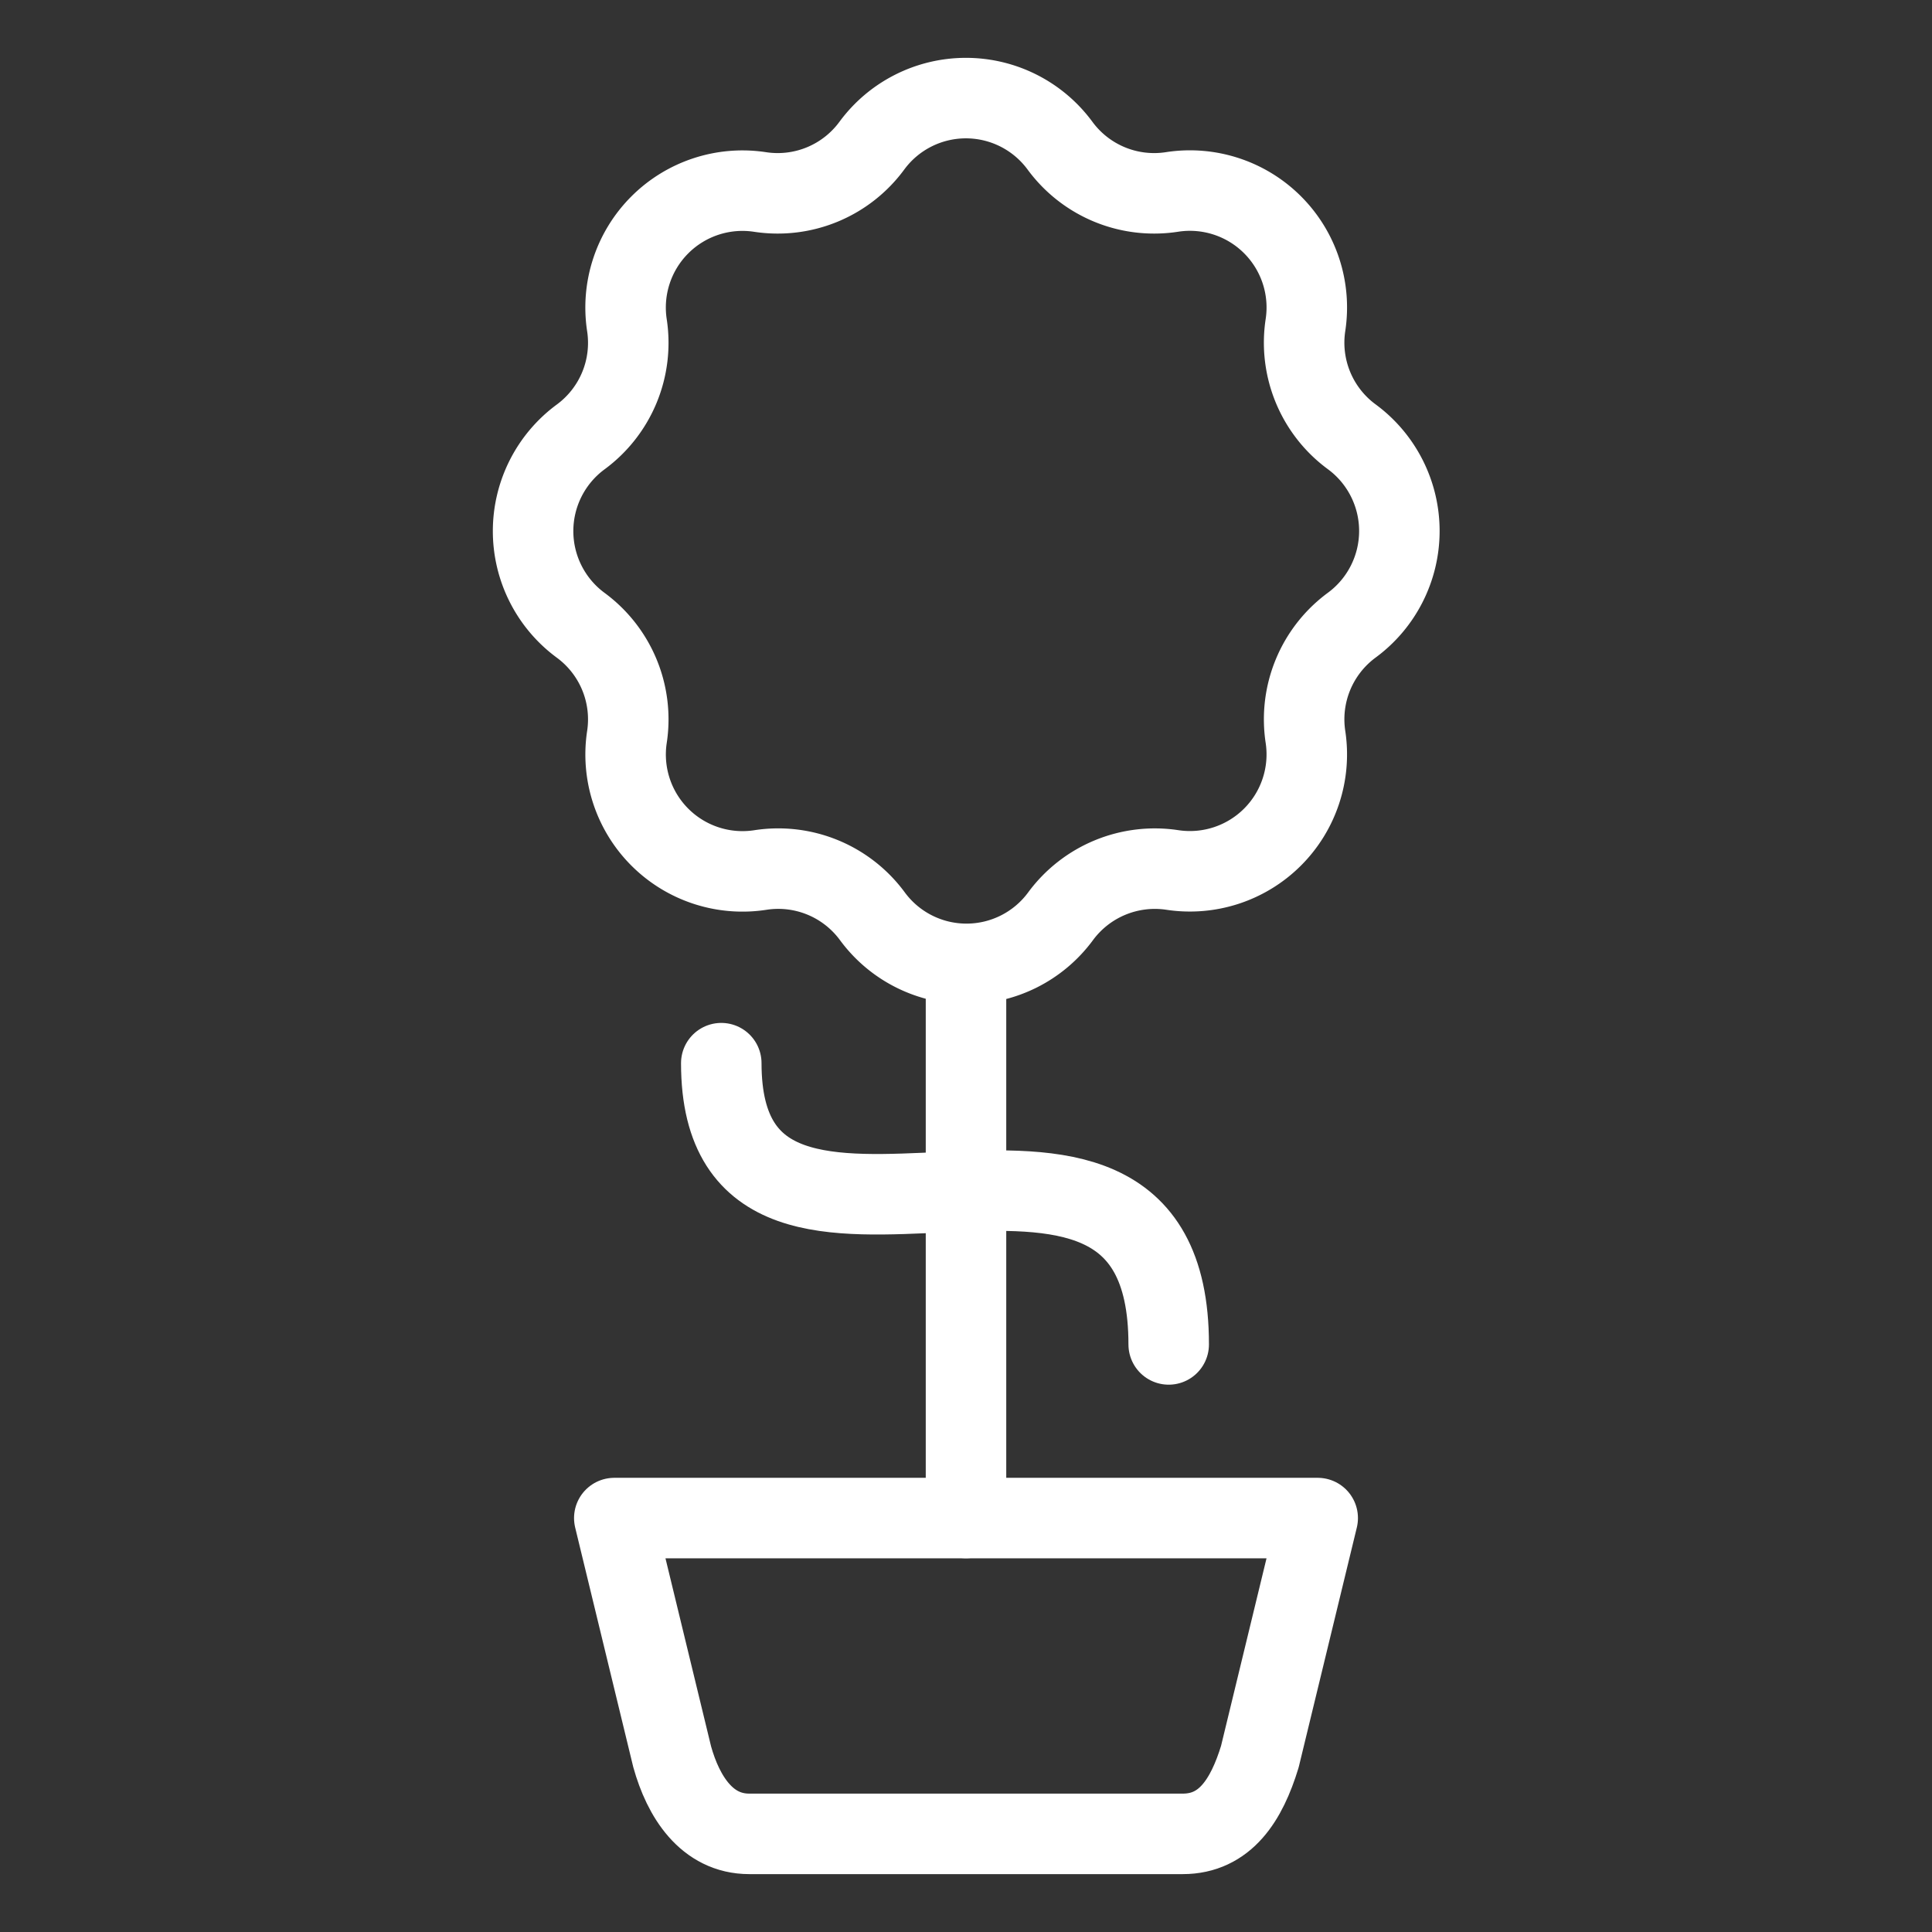
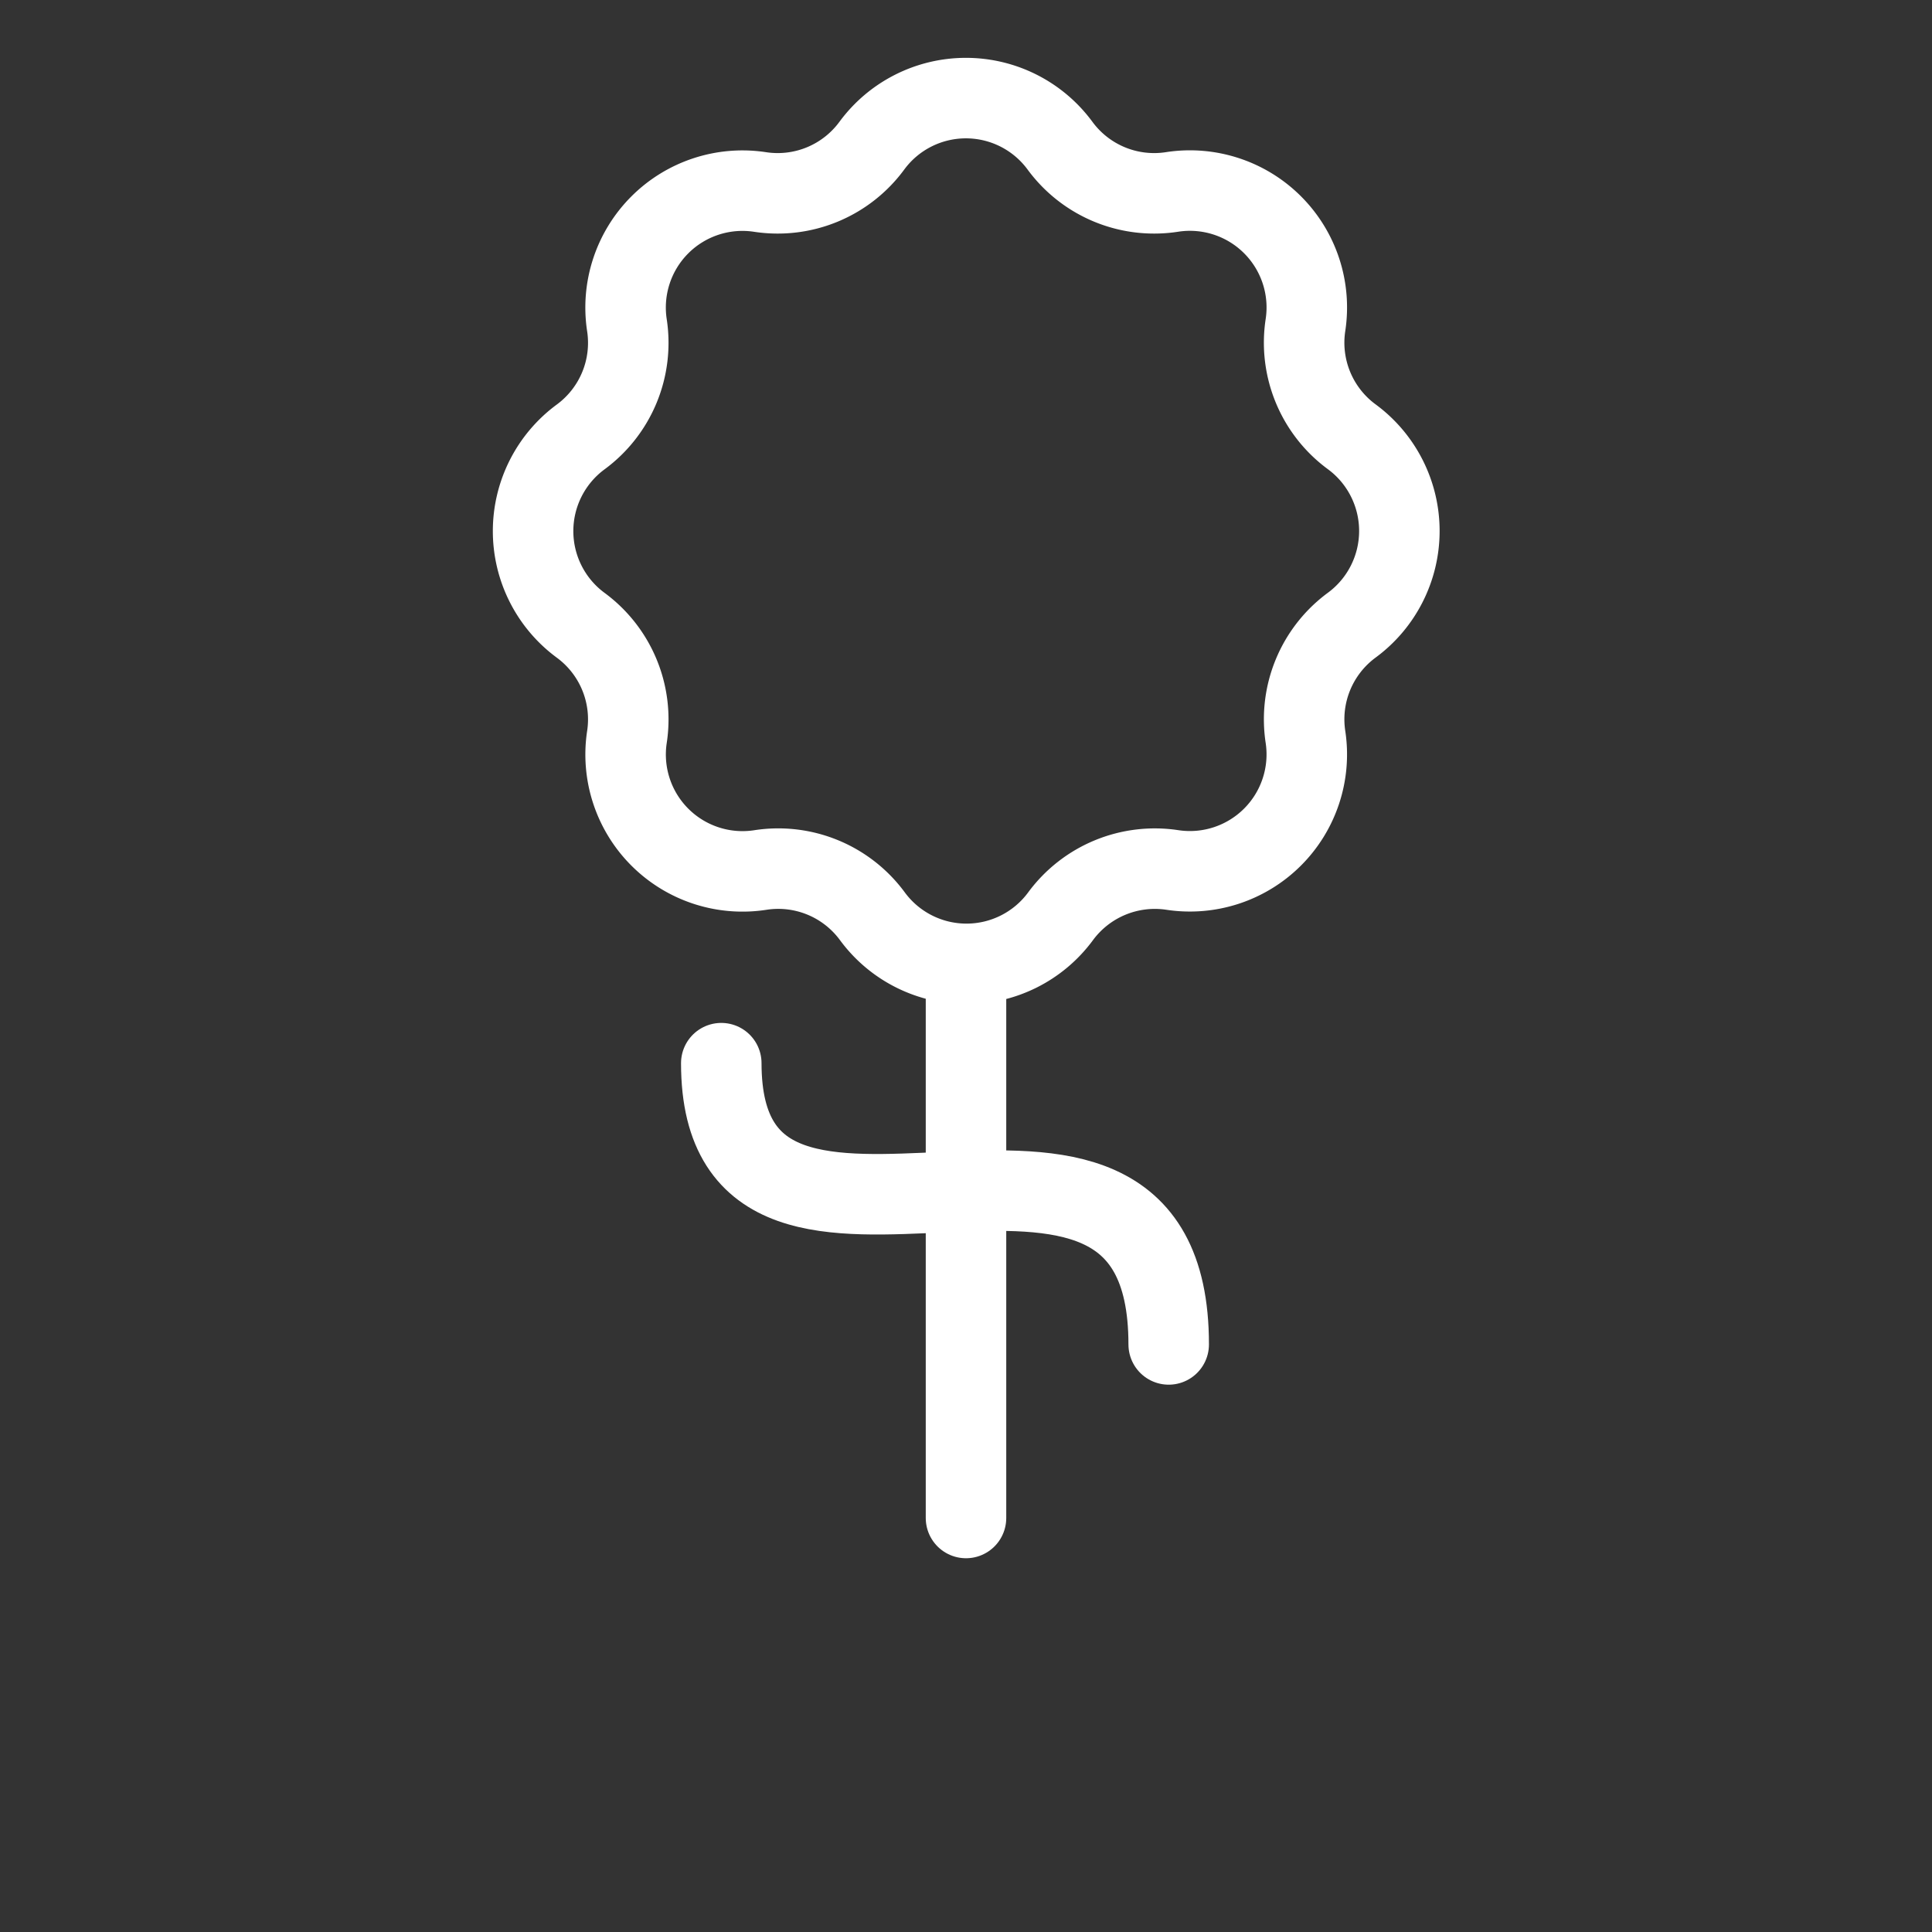
<svg xmlns="http://www.w3.org/2000/svg" viewBox="-0.5 -0.5 24 24" id="Indoor-Plant-11--Streamline-Ultimate" height="24" width="24">
  <rect x="-0.5" y="-0.5" width="24" height="24" fill="#333333" stroke="none" />
  <desc>Indoor Plant 11 Streamline Icon: https://streamlinehq.com</desc>
  <defs />
  <title>indooor-plant-11</title>
  <path d="M16.292 7.266h0a1.452 1.452 0 0 0 -0.575 1.388h0a1.452 1.452 0 0 1 -1.654 1.653h0a1.455 1.455 0 0 0 -1.388 0.575h0a1.451 1.451 0 0 1 -2.338 0h0a1.451 1.451 0 0 0 -1.388 -0.575h0a1.452 1.452 0 0 1 -1.661 -1.652h0a1.451 1.451 0 0 0 -0.575 -1.388h0a1.453 1.453 0 0 1 0 -2.339h0a1.451 1.451 0 0 0 0.575 -1.388h0a1.452 1.452 0 0 1 1.654 -1.655h0a1.451 1.451 0 0 0 1.388 -0.575h0a1.451 1.451 0 0 1 2.338 0h0a1.451 1.451 0 0 0 1.388 0.575h0A1.452 1.452 0 0 1 15.717 3.538h0A1.451 1.451 0 0 0 16.292 4.926h0a1.453 1.453 0 0 1 0 2.34Z" fill="none" stroke="#ffffff" stroke-linecap="round" stroke-linejoin="round" stroke-width="1" />
  <path d="m11.5 11.491 0 6.866" fill="none" stroke="#ffffff" stroke-linecap="round" stroke-linejoin="round" stroke-width="1" />
-   <path d="M14.192 22.281H8.808c-0.529 0 -0.82 -0.463 -0.958 -0.958l-0.719 -2.965h8.738l-0.719 2.965c-0.164 0.536 -0.429 0.958 -0.958 0.958Z" fill="none" stroke="#ffffff" stroke-linecap="round" stroke-linejoin="round" stroke-width="1" />
  <path d="M8.46 12.707c0 3.546 5.558 -0.441 5.558 3.494" fill="none" stroke="#ffffff" stroke-linecap="round" stroke-linejoin="round" stroke-width="1" />
</svg>